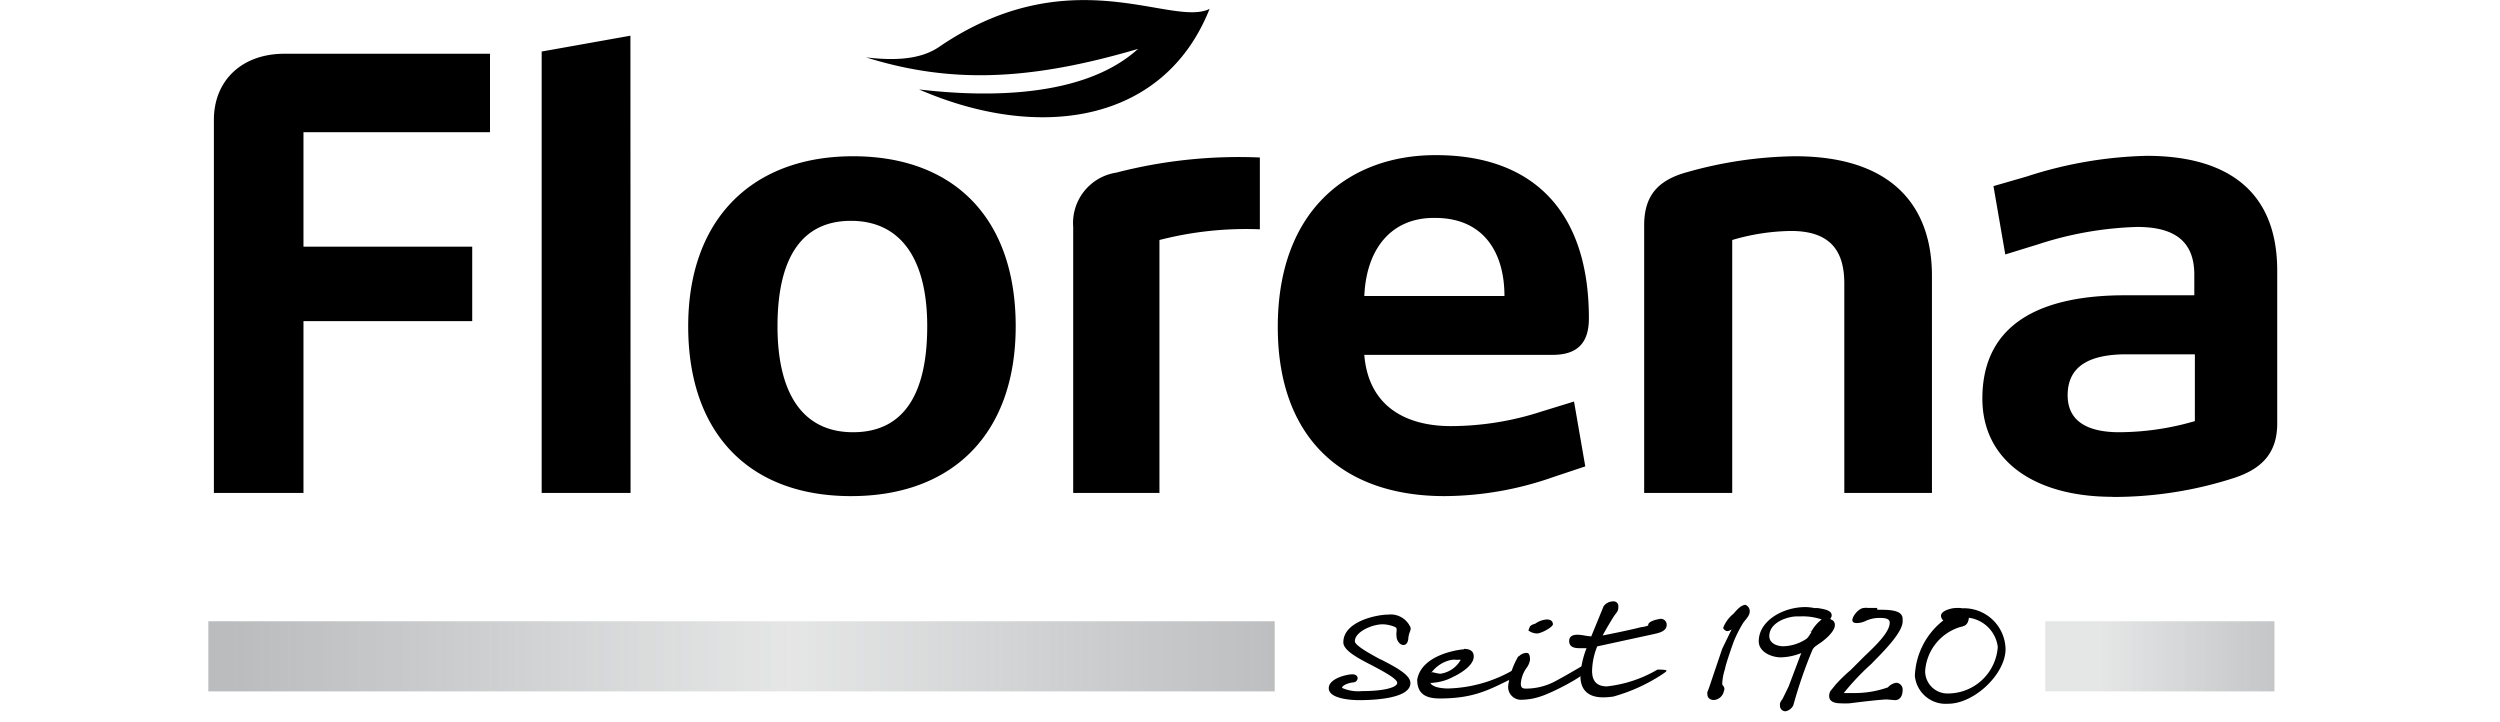
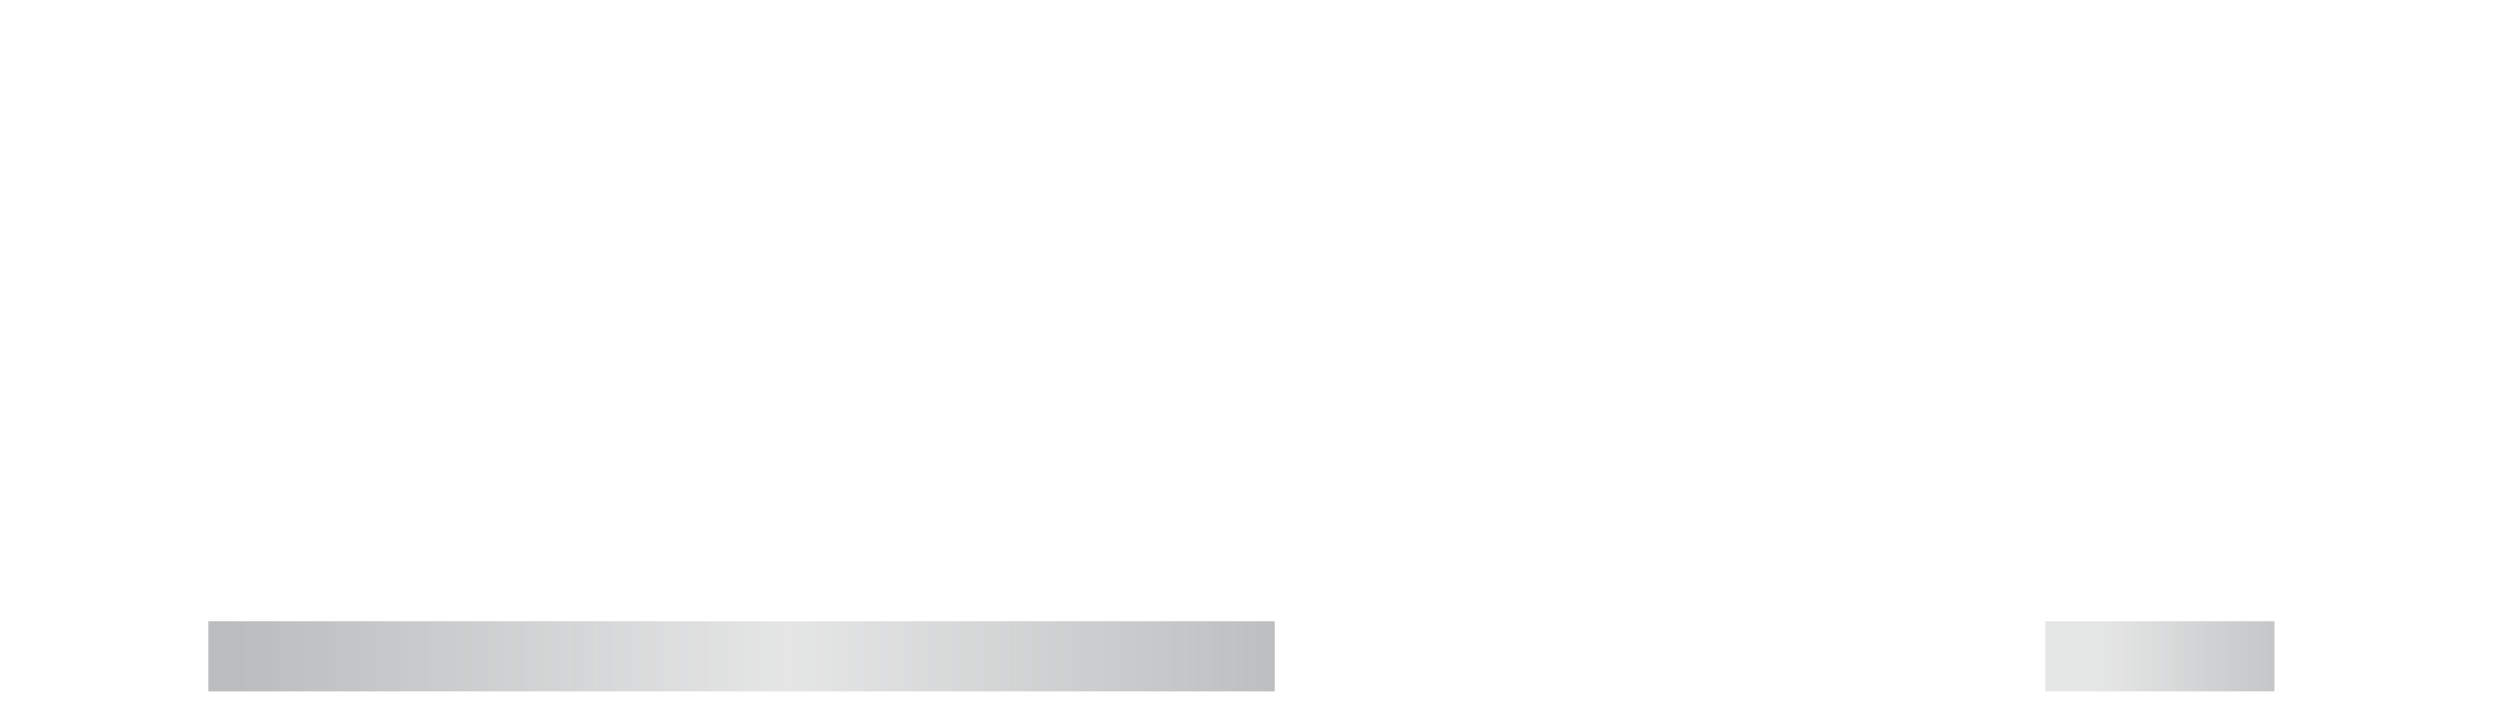
<svg xmlns="http://www.w3.org/2000/svg" viewBox="0 0 180 52">
  <defs>
    <linearGradient id="a" x1="-815.41" y1="464.9" x2="-814.41" y2="464.9" gradientTransform="matrix(16.49, 0, 0, -5.05, 13597.42, 2394.52)" gradientUnits="userSpaceOnUse">
      <stop offset="0" stop-color="#53575a" stop-opacity="0.15" />
      <stop offset="1" stop-color="#53575a" stop-opacity="0.4" />
    </linearGradient>
    <linearGradient id="b" x1="-857.49" y1="464.9" x2="-856.49" y2="464.9" gradientTransform="matrix(76.78, 0, 0, -5.05, 65855.42, 2394.52)" gradientUnits="userSpaceOnUse">
      <stop offset="0" stop-color="#53575a" stop-opacity="0.4" />
      <stop offset="0.52" stop-color="#53575a" stop-opacity="0.15" />
      <stop offset="1" stop-color="#53575a" stop-opacity="0.4" />
    </linearGradient>
  </defs>
  <polygon points="147.26 49.78 163.76 49.78 163.76 44.73 147.26 44.73 147.26 49.78" style="fill-rule:evenodd;fill:url(#a)" />
  <polygon points="15 49.78 91.78 49.78 91.78 44.73 15 44.73 15 49.78" style="fill-rule:evenodd;fill:url(#b)" />
-   <path d="M103,48.48a.27.27,0,0,1,.17-.08,2.87,2.87,0,0,0,.53.11,2,2,0,0,0,1.47-1,.87.87,0,0,0-.26,0,1.68,1.68,0,0,0-.41,0,2.41,2.41,0,0,0-1.5,1m2.41-1.79c.34,0,.7.1.7.55,0,.65-1,1.24-1.44,1.44a3.66,3.66,0,0,1-1.5.45.38.38,0,0,1-.19,0c.15.32.8.41,1.29.41a9.87,9.87,0,0,0,4.9-1.46c.24-.11.58-.1.58.1s-.34.37-.46.44c-1.94.93-3,1.64-5.63,1.64-1,0-1.62-.33-1.62-1.35.31-1.87,3.17-2.19,3.37-2.19" />
-   <path d="M110.13,45.18s0-.17.4-.27a1.63,1.63,0,0,1,.84-.31c.3,0,.44.15.44.35s-.84.66-1.15.66a1.1,1.1,0,0,1-.61-.21c0-.06.08-.21.08-.22m-.77,2.08a.75.75,0,0,1,.56-.25c.24,0,.24.35.24.5a1.29,1.29,0,0,1-.27.61,2.19,2.19,0,0,0-.39,1.11c0,.33.17.35.4.35a4.48,4.48,0,0,0,2-.49c.64-.33,1.86-1.05,2-1.13a1.17,1.17,0,0,1,.25-.07c.23,0,.22.17.16.32-.19.47-2.59,1.69-3.41,1.94a4.35,4.35,0,0,1-1.31.23.92.92,0,0,1-1-1,5.63,5.63,0,0,1,.73-2.13" />
-   <path d="M115.24,45.78h0c.06,0,1.9-.37,2.66-.56l.24-.06a2.21,2.21,0,0,0,.53-.12V45c0-.28.68-.41.8-.43A.42.42,0,0,1,120,45c0,.52-.77.61-1,.67l-4,.87a4.91,4.91,0,0,0-.37,1.76c0,.56.19,1.12,1.07,1.12a9.17,9.17,0,0,0,3.64-1.21c.09,0,.58,0,.64.06s-.23.23-.31.29a12.53,12.53,0,0,1-3.5,1.59,5.23,5.23,0,0,1-.74.06c-1.16,0-1.64-.61-1.64-1.54a6.37,6.37,0,0,1,.44-2h0l-.43,0c-.3,0-.82,0-.82-.52,0-.34.27-.45.59-.45s.7.11,1,.12l.89-2.17a.84.84,0,0,1,.68-.35.34.34,0,0,1,.38.38c0,.37-.11.36-.37.77-.1.16-.52.85-.79,1.36m-16,1.65c-.8-.43-1.81-1-1.81-1.29,0-.68,1.24-1.22,2-1.22.43,0,1,.19,1,.29a1.17,1.17,0,0,1,0,.26,1.06,1.06,0,0,0,0,.31c0,.29.22.63.5.63s.35-.35.35-.5a1.85,1.85,0,0,1,.11-.45.7.7,0,0,0,.06-.23.37.37,0,0,0-.07-.2,1.55,1.55,0,0,0-1.54-.81c-.83,0-3.24.49-3.24,2,0,.57,1,1.12,2.13,1.69.78.42,1.75.93,1.75,1.23s-.86.59-2.55.59a2.85,2.85,0,0,1-1.42-.23c0-.2.51-.38.84-.4a.33.33,0,0,0,.28-.29c0-.2-.19-.29-.37-.29-.41,0-1.71.3-1.71,1s1.37.86,2.19.86c1.11,0,3.69-.12,3.69-1.23,0-.58-1-1.12-2.11-1.69m26.27-3.94c-.33,0-.56.27-.77.49l-.14.16a2.39,2.39,0,0,0-.73,1v0l0,0c0,.08.16.24.29.24a.56.56,0,0,0,.32-.13L124,46.71c-1,2.95-1,3-1.07,3.1a.76.76,0,0,0,0,.16c0,.16.07.43.49.43a.8.8,0,0,0,.7-.64.34.34,0,0,0-.06-.39.22.22,0,0,1-.06-.14,3.9,3.9,0,0,1,.18-1l.06-.25c.07-.29.45-1.43.61-1.84a8.91,8.91,0,0,1,.69-1.34l0,0c.28-.34.44-.53.44-.77a.48.48,0,0,0-.48-.51m4.92,2c-.08.12-.16.25-.22.33l-.1.12a3.1,3.1,0,0,1-1.71.56c-.41,0-1-.19-1-.73,0-1,1.33-1.42,2-1.42h.24a4.23,4.23,0,0,1,1.53.22,2.81,2.81,0,0,0-.75.88h-.09Zm1.37-1a.29.29,0,0,0,.09-.22c0-.36-.53-.44-1-.52l-.25,0a3.32,3.32,0,0,0-.65-.07c-1.62,0-3.35,1-3.35,2.46,0,.79.95,1.16,1.59,1.16a4.19,4.19,0,0,0,1.47-.31l-.91,2.41-.45.92a.85.85,0,0,0-.17.29.61.61,0,0,0,0,.15.39.39,0,0,0,.41.42.79.79,0,0,0,.55-.43,33,33,0,0,1,1.38-4,.8.8,0,0,1,.23-.26l.21-.15c.39-.24,1.17-.88,1.17-1.36a.39.39,0,0,0-.3-.41Zm3.36-.75h-.67a.82.82,0,0,0-.24,0c-.44,0-.87.63-.87.87,0,.06,0,.22.32.22a1.49,1.49,0,0,0,.61-.14,2.34,2.34,0,0,1,1-.23c.29,0,.76,0,.76.34,0,.69-1,1.64-1.81,2.41l-1,1a11.21,11.21,0,0,0-1.1,1.07l-.37.46a.83.83,0,0,0-.08.35c0,.23.14.52.85.52a5.79,5.79,0,0,0,.61,0c1.25-.16,2.31-.27,2.68-.28l.6.05c.34,0,.55-.28.55-.74a.48.48,0,0,0-.46-.51,1,1,0,0,0-.6.33,7.21,7.21,0,0,1-2.44.41c-.42,0-.63,0-.74,0a18,18,0,0,1,2-2.11l.14-.15c1-1,2.1-2.19,2.1-2.9v-.17c0-.66-.93-.67-1.82-.67m8.67,2.68a3.6,3.6,0,0,1-3.56,3.35,1.61,1.61,0,0,1-1.67-1.59,3.56,3.56,0,0,1,2.51-3.19c.31-.07.58-.13.64-.67a2.42,2.42,0,0,1,2.08,2.1m-2.61-2.8a3.58,3.58,0,0,0-.48,0c-.16,0-1,.16-1,.56a.45.45,0,0,0,.17.33,5.32,5.32,0,0,0-2.05,4,2.23,2.23,0,0,0,2.39,2c1.89,0,4.14-2.14,4.14-3.94a3,3,0,0,0-3.19-2.93" />
-   <path d="M15.4,35.49V8.63c0-2.82,2-4.76,5.08-4.76h14.8V9.52H21.85v8.24H34v5.36H21.85V35.49Zm30,0H39V3.71l6.39-1.14Zm15.87.23c-7.28,0-11.72-4.47-11.72-12.23s4.65-12.24,11.87-12.24,11.71,4.41,11.71,12.24S68.5,35.72,61.29,35.72Zm0-19.82c-3.57,0-5.29,2.7-5.29,7.59s1.85,7.63,5.44,7.63,5.34-2.66,5.34-7.63-2-7.59-5.49-7.59Zm16,.44a3.67,3.67,0,0,1,3.1-3.91,35.17,35.17,0,0,1,10.34-1.09v5.17a25,25,0,0,0-7.23.77V35.49H77.27Zm26.13-5.17c6.74,0,11,3.8,11,11.75,0,1.79-.84,2.63-2.62,2.63H98.23c.28,3.51,2.74,5.13,6.26,5.13a21.22,21.22,0,0,0,6.5-1.05l2.34-.72.81,4.67-2.31.77A23.81,23.81,0,0,1,104,35.72c-7.23,0-12-4.08-12-12.18,0-8.52,5.24-12.37,11.35-12.37Zm-.17,4.52c-3,0-4.85,2.15-5,5.62h10.09c0-3.06-1.44-5.62-5-5.62Zm35.87,19.8h-6.31V20.42c0-2.17-.84-3.79-3.83-3.79a15.5,15.5,0,0,0-4.24.65V35.49h-6.34V16.22c0-2.14,1-3.26,3.11-3.83a29.71,29.71,0,0,1,7.75-1.14c7,0,9.86,3.6,9.86,8.61Zm13,.28c-5.65,0-9.37-2.63-9.37-7.07,0-5.66,4.61-7.44,10.26-7.44h5V19.77c0-2.58-1.66-3.43-4.12-3.43a25.2,25.2,0,0,0-7.15,1.26l-2.34.72-.85-4.92,2.39-.69a30,30,0,0,1,8.64-1.49c5.4,0,9.4,2.21,9.4,8.27v11c0,2.14-1.12,3.27-3.1,3.92a28.21,28.21,0,0,1-8.77,1.37Zm5.93-10.26h-4.92c-2.61,0-4.24.81-4.24,2.95,0,1.89,1.46,2.66,3.72,2.66a19.6,19.6,0,0,0,5.44-.8ZM62.35,4.13C68.34,6,74,5.86,81.94,3.52c-4.39,4-12.67,3.28-15.77,2.92,8.6,3.74,17.63,2.48,20.92-5.8C84.36,2,77.11-3.1,67.61,3.38c-1.33.91-3.21,1-5.26.75" />
</svg>